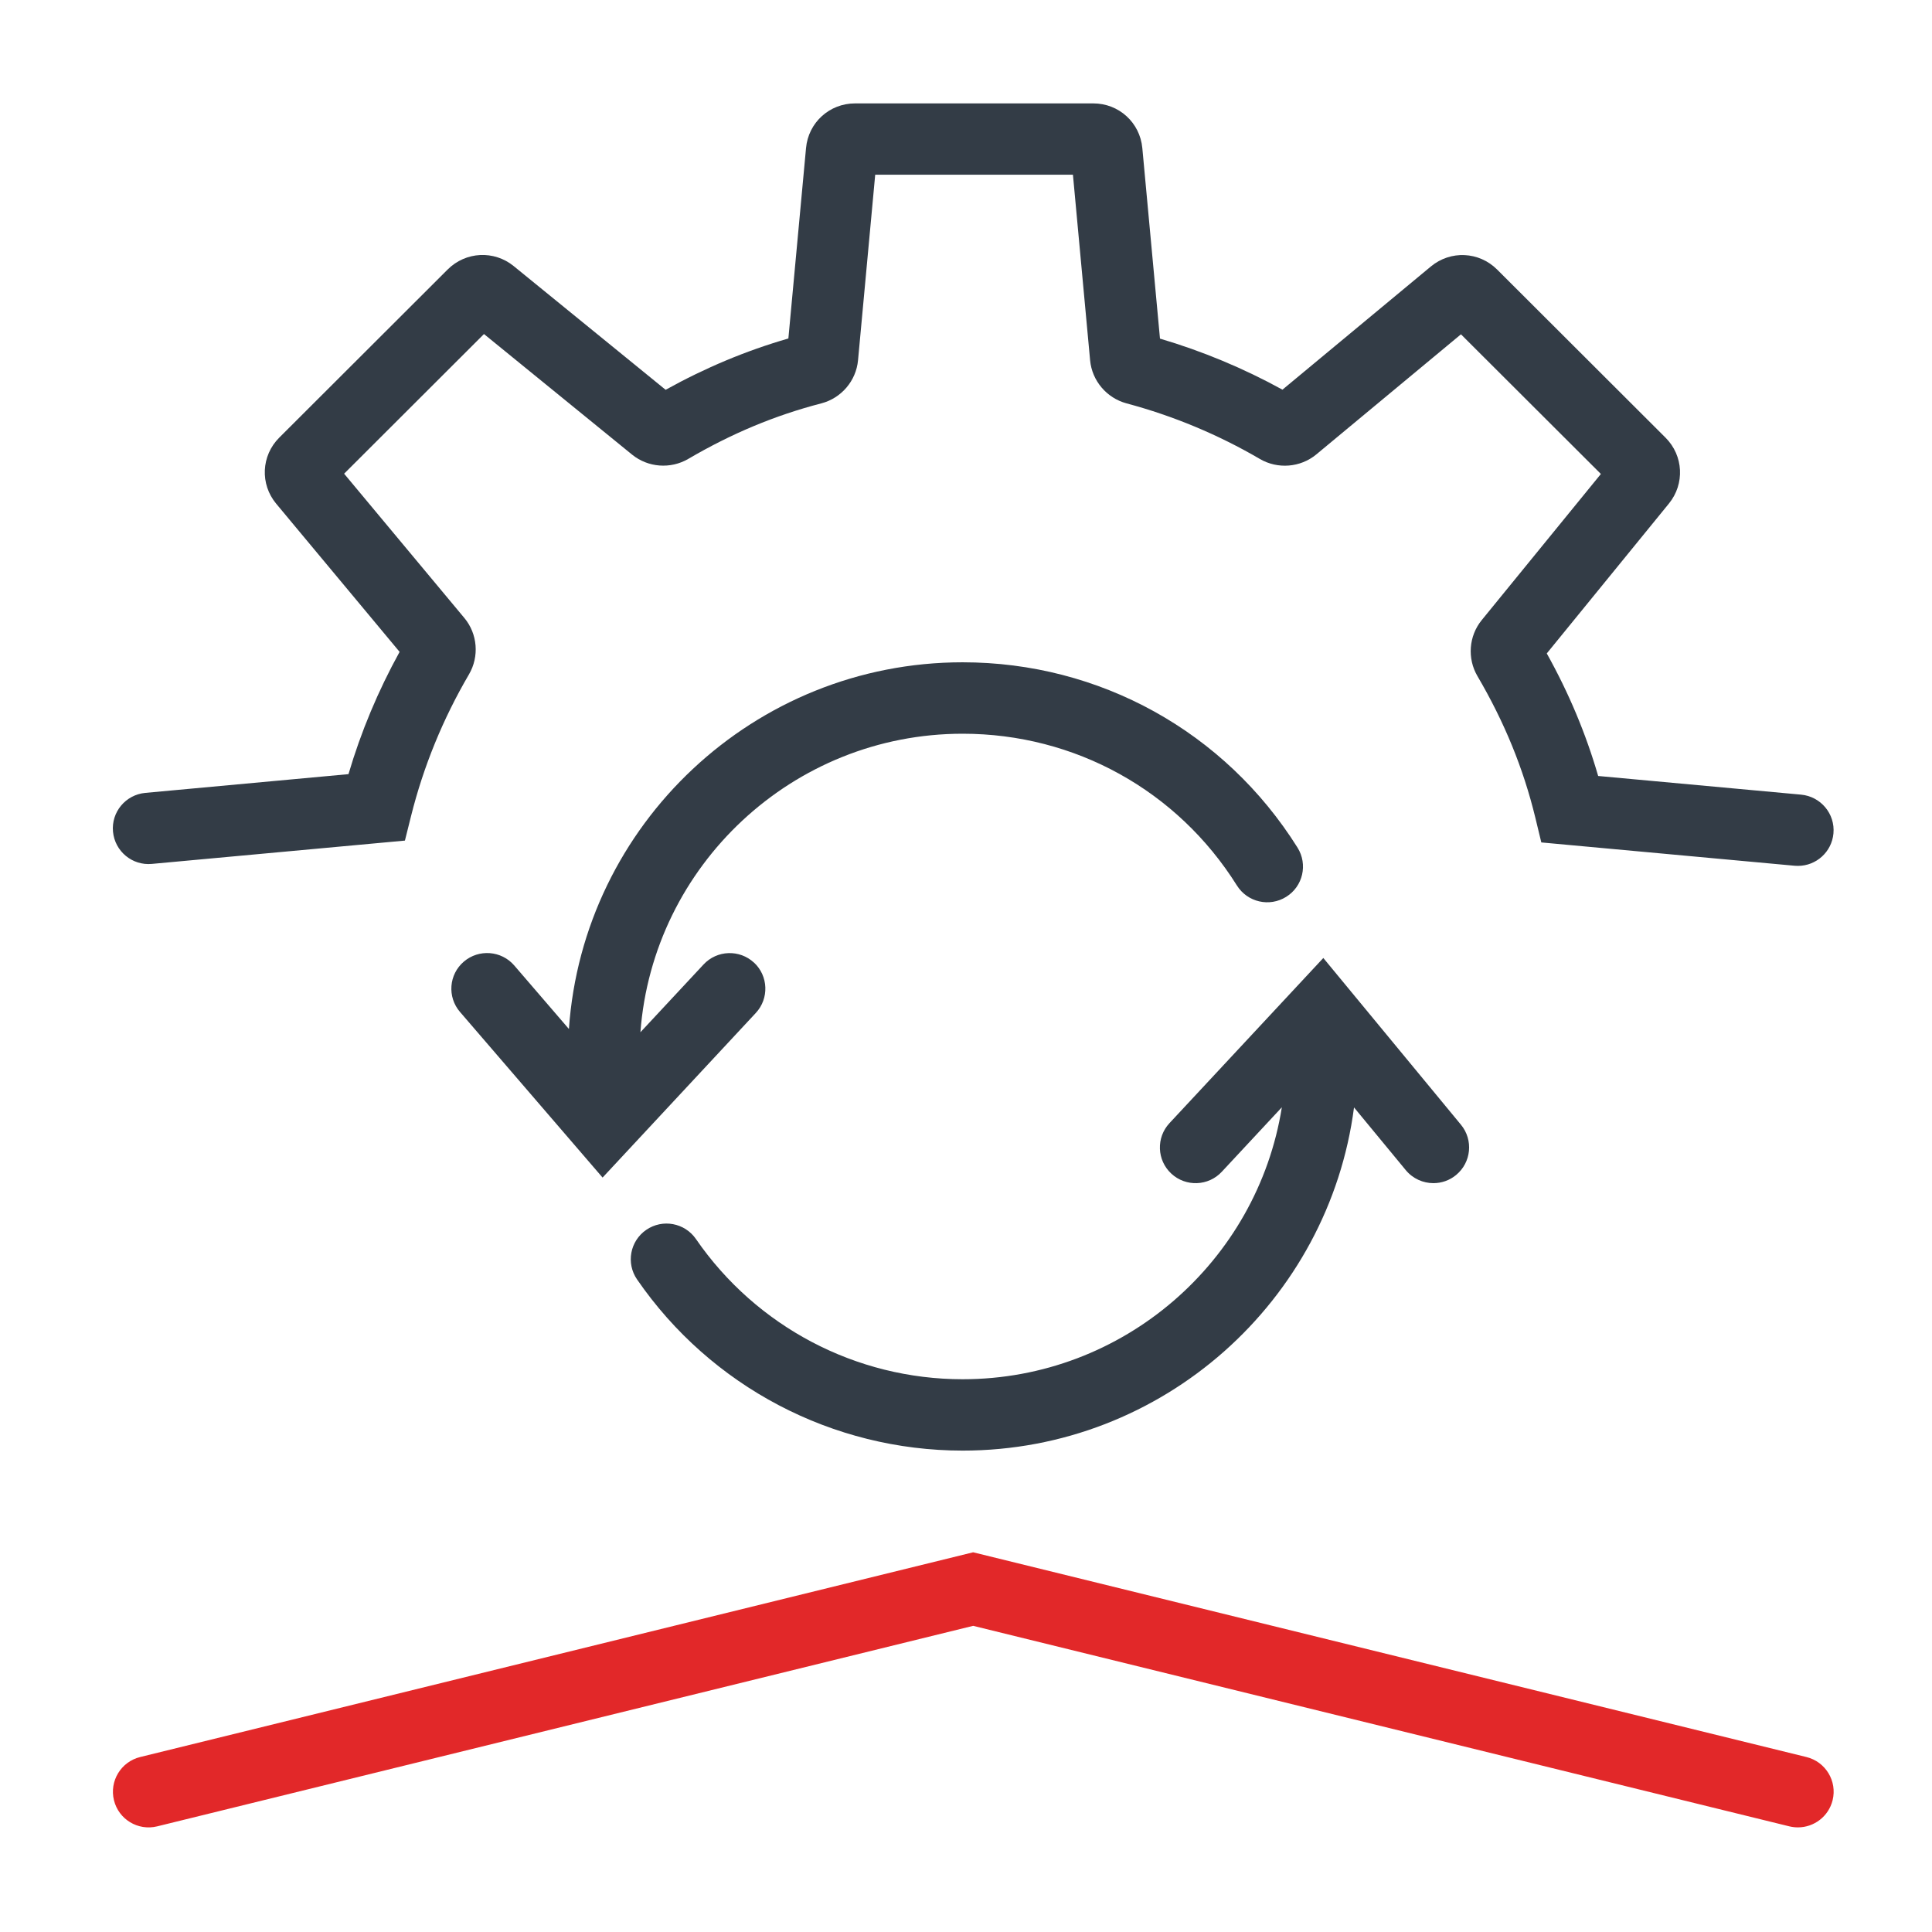
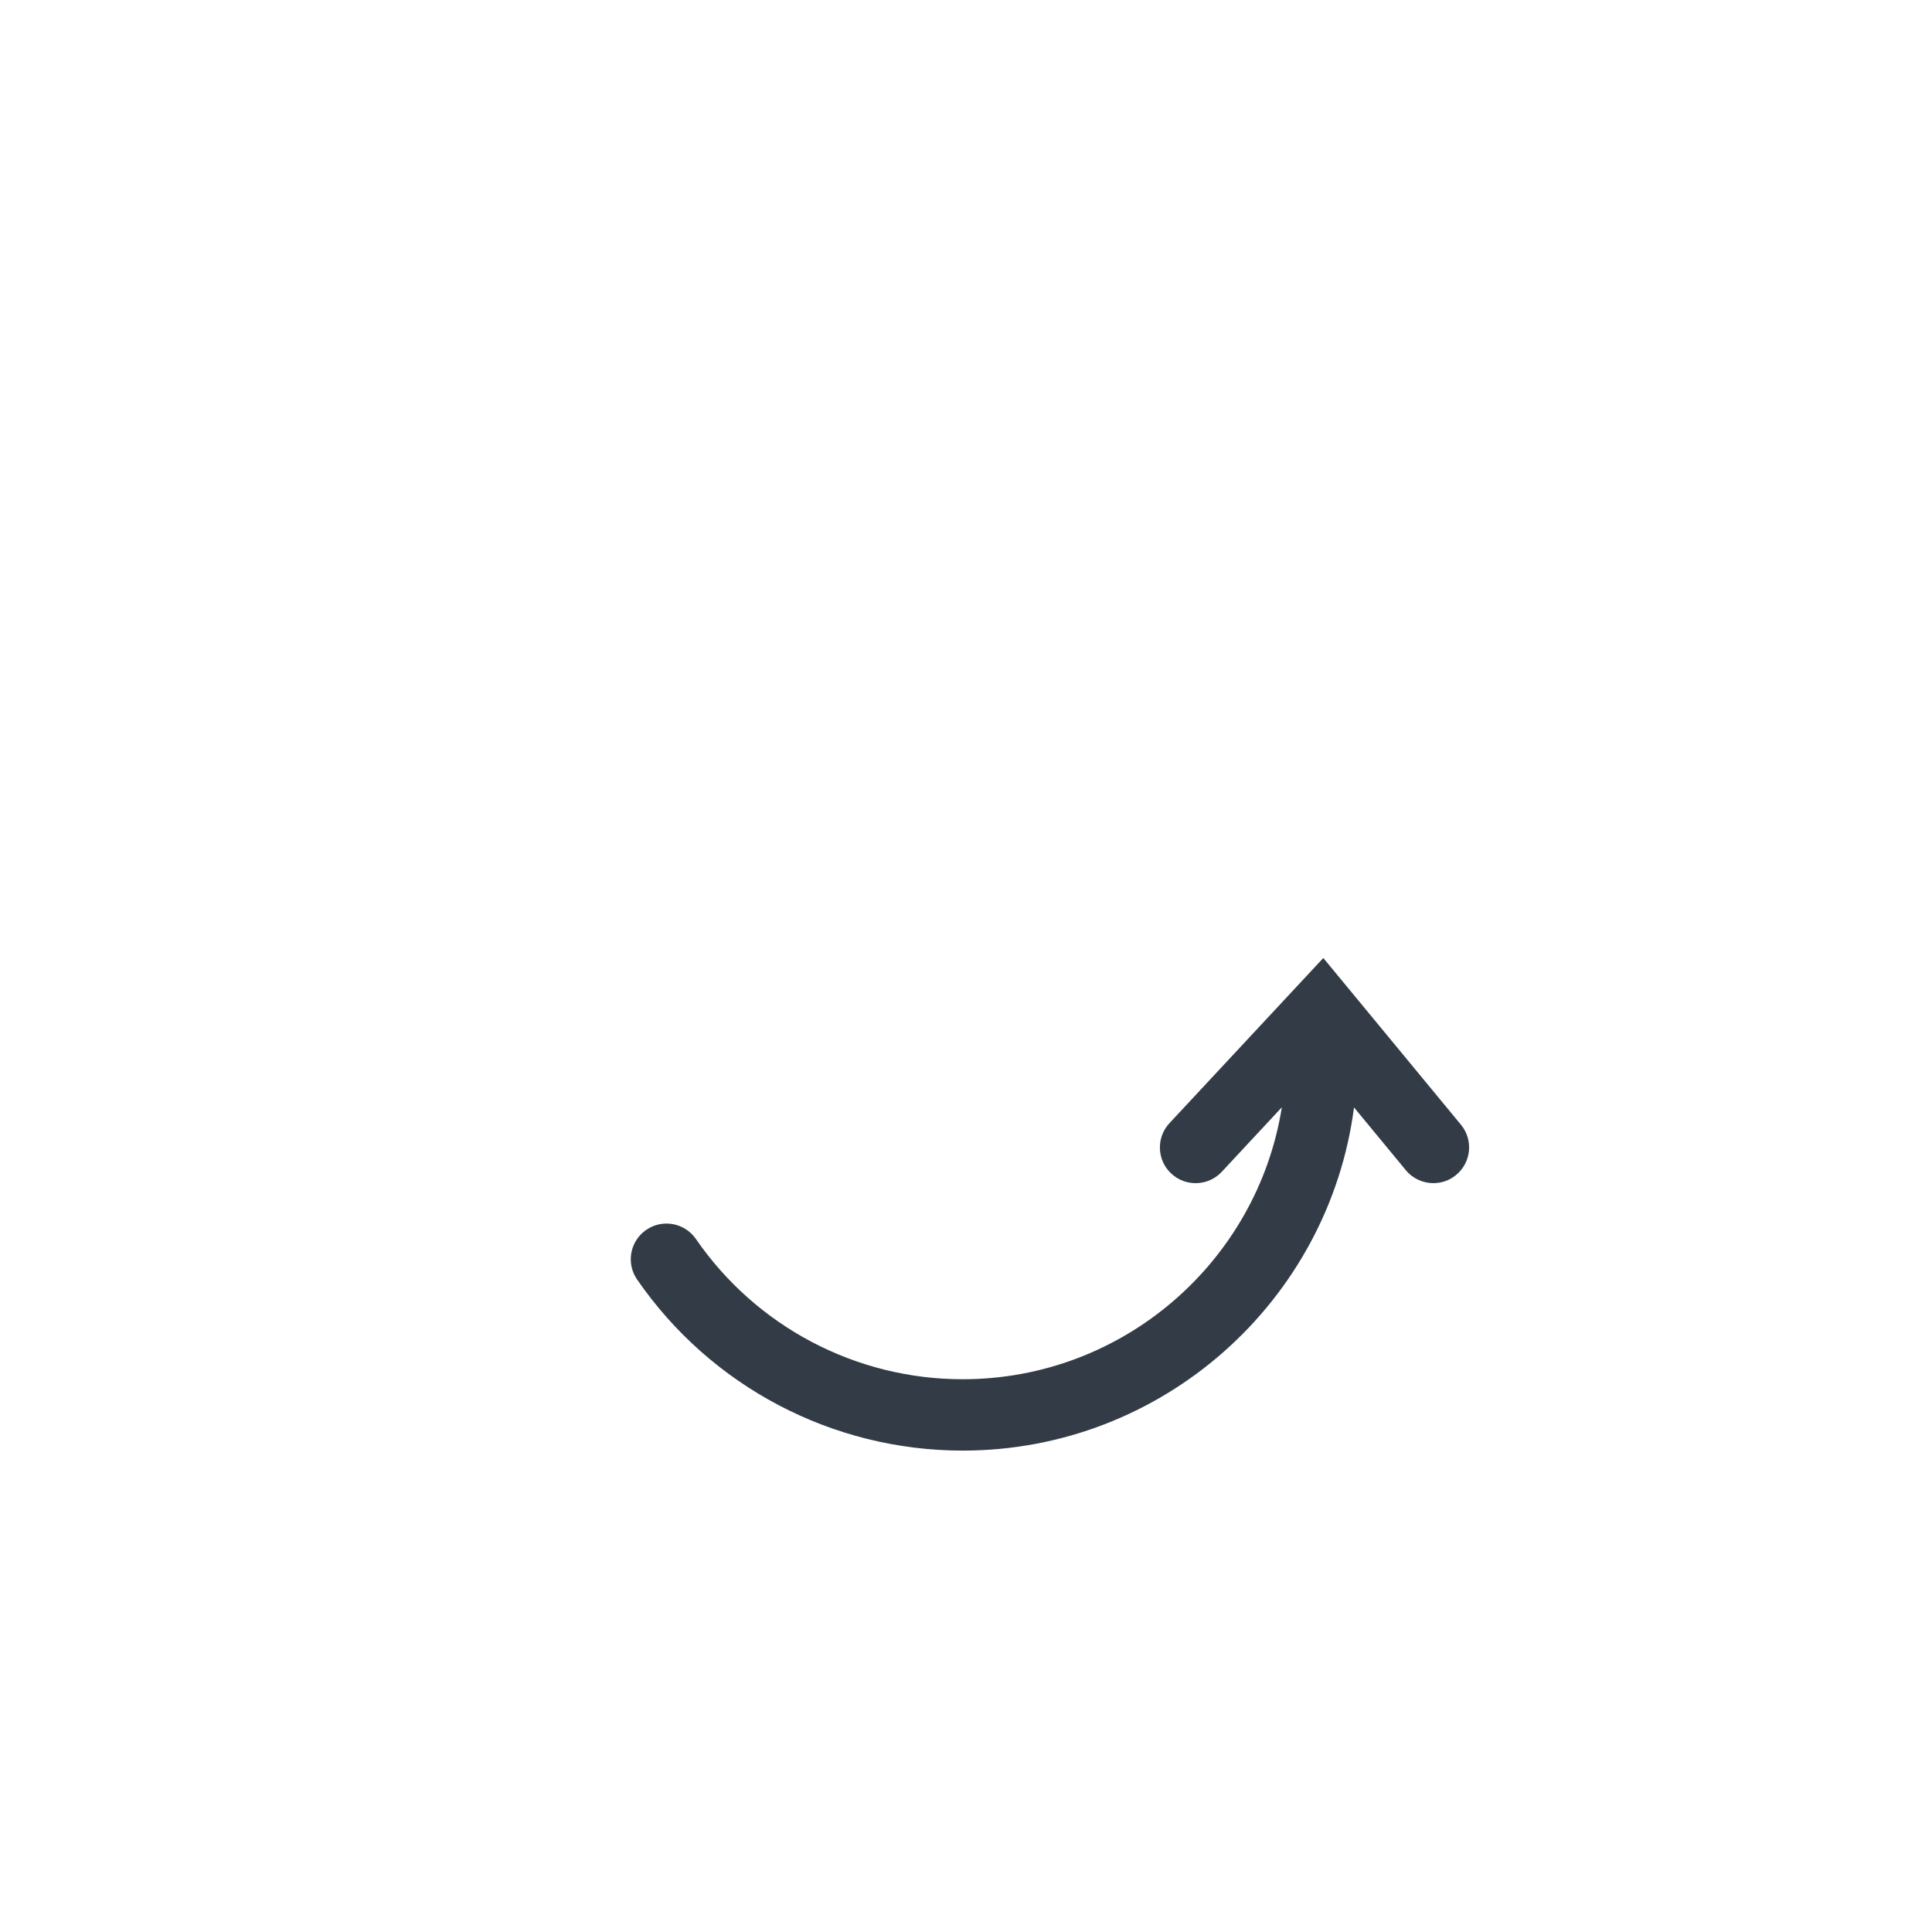
<svg xmlns="http://www.w3.org/2000/svg" id="Layer_1" version="1.1" viewBox="0 0 283.46 283.46">
  <defs>
    <style> .st0 { fill: #333c46; } .st1 { fill: #e22829; } </style>
  </defs>
-   <path class="st1" d="M263.79,268.11c-.42,0-.84-.05-1.26-.15l-119.75-29.42-119.72,29.42c-2.81.69-5.65-1.02-6.34-3.83-.69-2.81,1.03-5.65,3.84-6.34l122.22-30.04,122.26,30.04c2.81.69,4.53,3.53,3.84,6.33-.59,2.39-2.73,3.99-5.09,3.99" />
-   <path class="st0" d="M264.27,116.59l-29.79-2.74c-1.8-6.2-4.28-12.13-7.54-17.98l17.92-21.99c2.35-2.88,2.14-7.03-.49-9.66l-24.71-24.67c-2.66-2.66-6.84-2.85-9.73-.45l-21.77,18.07c-5.71-3.14-11.74-5.65-17.97-7.49l-2.59-27.96c-.35-3.74-3.44-6.55-7.19-6.55h-34.96c-3.76,0-6.85,2.82-7.19,6.55l-2.59,27.94c-6.22,1.8-12.15,4.28-18.01,7.53l-22.29-18.15c-2.88-2.35-7.04-2.14-9.68.49l-24.71,24.67c-2.66,2.65-2.85,6.83-.45,9.71l18.1,21.73c-3.15,5.71-5.67,11.72-7.5,17.94l-29.81,2.75c-2.89.27-5.01,2.82-4.74,5.69.27,2.88,2.82,5,5.7,4.73l37.13-3.42.9-3.6c1.82-7.28,4.68-14.27,8.5-20.79,1.53-2.62,1.26-5.94-.67-8.26l-17.65-21.18,20.52-20.49,21.74,17.7c2.33,1.89,5.63,2.14,8.23.62,6.35-3.72,12.73-6.39,19.53-8.15,2.94-.77,5.1-3.31,5.38-6.32l2.52-27.23h29.01l2.52,27.24c.28,2.99,2.42,5.52,5.34,6.31,6.84,1.83,13.43,4.57,19.57,8.16,2.62,1.53,5.95,1.26,8.28-.67l21.22-17.62,20.53,20.49-17.49,21.45c-1.89,2.32-2.14,5.62-.62,8.21,3.95,6.73,6.73,13.52,8.49,20.76l.88,3.64,37.16,3.42c.17.01.33.02.49.02,2.68,0,4.96-2.04,5.21-4.75.27-2.88-1.86-5.43-4.74-5.7" />
-   <path class="st0" d="M110.63,141.24c-2.12-1.97-5.44-1.85-7.41.27l-9.26,9.94c1.83-24.45,22.33-43.8,47.28-43.8,16.46,0,31.5,8.32,40.24,22.27,1.54,2.45,4.77,3.2,7.23,1.66,2.46-1.53,3.2-4.76,1.66-7.22-10.67-17.02-29.04-27.19-49.14-27.19-30.58,0-55.69,23.79-57.76,53.8l-8.02-9.32c-1.89-2.19-5.2-2.44-7.4-.56-2.2,1.88-2.45,5.19-.56,7.38l20.92,24.3,22.48-24.15c1.97-2.12,1.85-5.43-.27-7.4" />
  <path class="st0" d="M194.15,140.56l-22.57,24.23c-1.97,2.12-1.85,5.43.27,7.4,2.12,1.97,5.44,1.85,7.41-.27l8.81-9.46c-3.59,22.58-23.22,39.9-46.84,39.9-15.63,0-30.25-7.69-39.12-20.57-1.64-2.38-4.9-2.99-7.29-1.35-2.39,1.64-2.99,4.9-1.35,7.28,10.82,15.72,28.68,25.11,47.77,25.11,29.4,0,53.73-21.99,57.42-50.35l7.6,9.21c1.04,1.25,2.54,1.9,4.05,1.9,1.17,0,2.36-.39,3.33-1.2,2.23-1.84,2.55-5.14.71-7.37l-20.2-24.47Z" />
</svg>